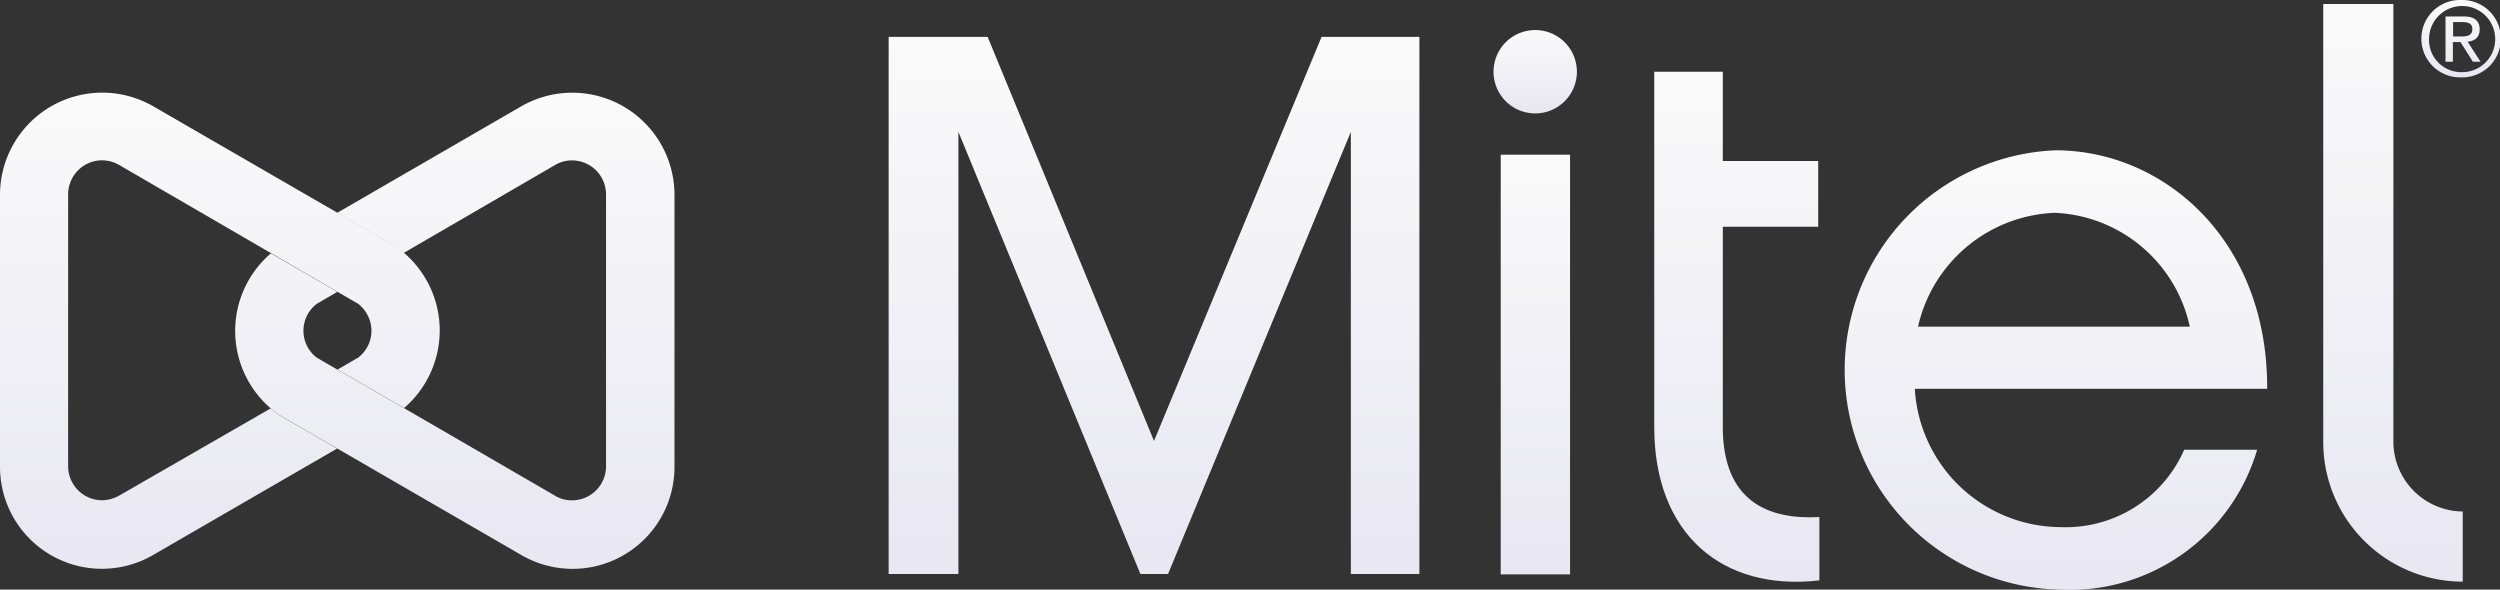
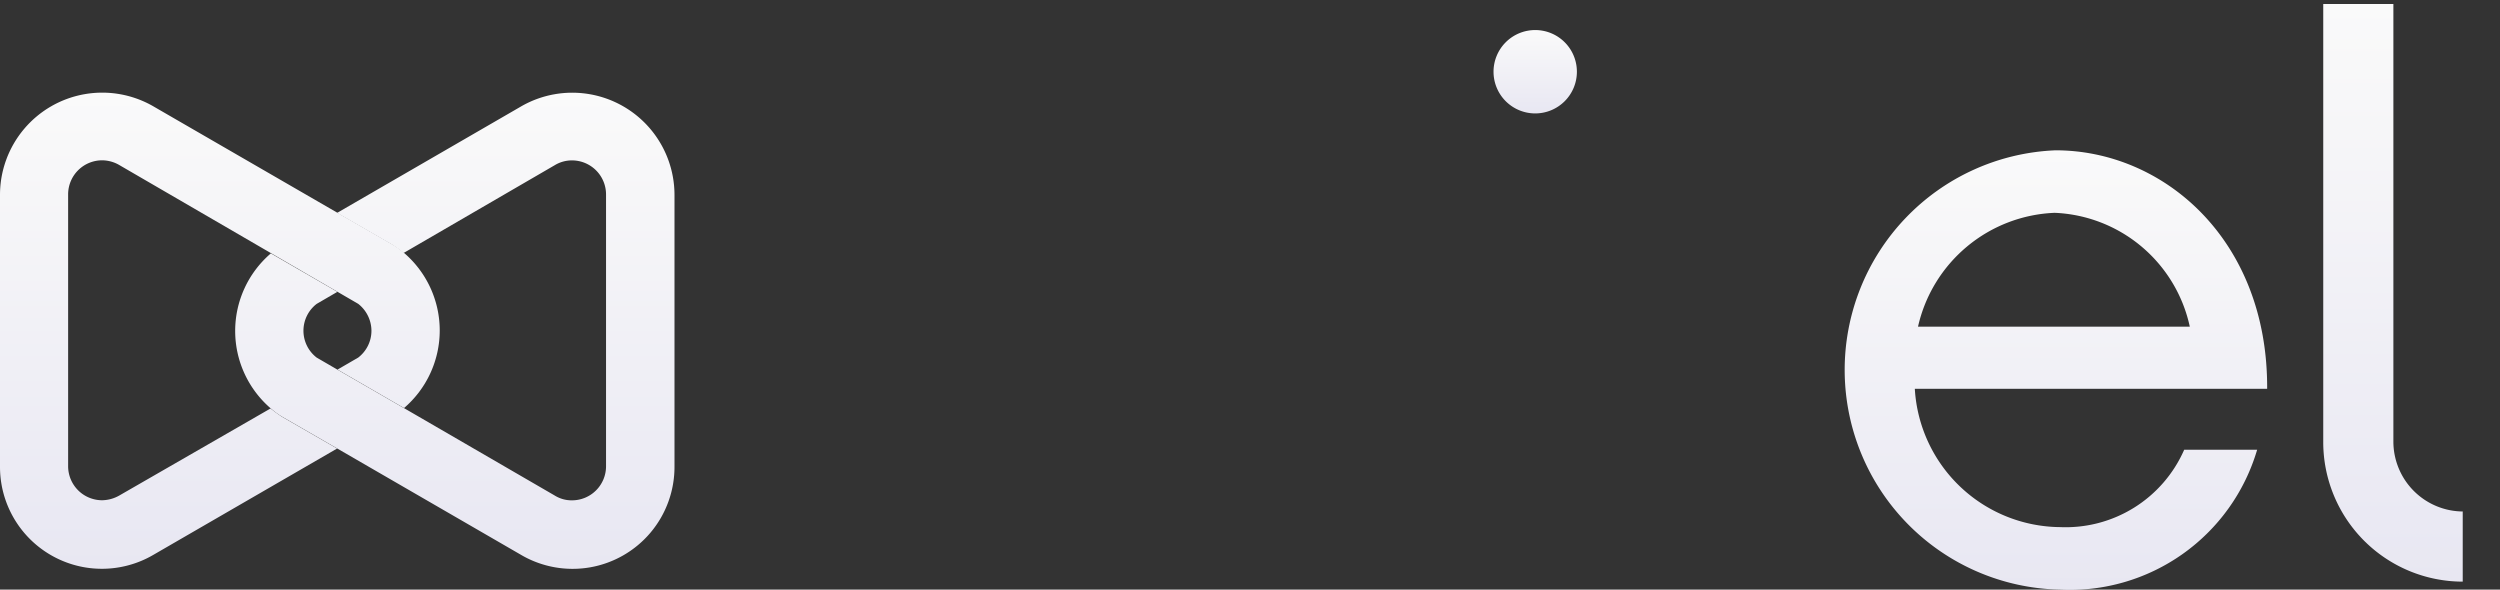
<svg xmlns="http://www.w3.org/2000/svg" width="84.508" height="19.931" viewBox="0 0 84.508 19.931">
  <rect x="0" y="0" width="84.508" height="19.931" fill="#333333" stroke="none" />
  <defs>
    <linearGradient id="linear-gradient" x1="0.5" x2="0.5" y2="1" gradientUnits="objectBoundingBox">
      <stop offset="0" stop-color="#fafafa" />
      <stop offset="1" stop-color="#e8e7f2" />
    </linearGradient>
  </defs>
  <g id="Group_931" data-name="Group 931" transform="translate(0)">
    <g id="Group_930" data-name="Group 930" transform="translate(0 0)">
      <path id="Path_1332" data-name="Path 1332" d="M79.5,287.164l-2.249-1.3-.7-.406a1.145,1.145,0,0,1,0-1.816l.7-.407-2.249-1.3a3.453,3.453,0,0,0,0,5.244,2.626,2.626,0,0,0,.393.285l1.856,1.07,6.206,3.591a3.445,3.445,0,0,0,5.189-2.981v-9.187a3.456,3.456,0,0,0-5.2-2.981l-6.206,3.591,1.856,1.07a4.152,4.152,0,0,1,.393.285l5.108-2.967a1.113,1.113,0,0,1,.583-.163,1.151,1.151,0,0,1,1.152,1.152v9.187a1.151,1.151,0,0,1-1.152,1.152,1.079,1.079,0,0,1-.583-.163L79.5,287.164" transform="translate(-65.846 -273.37)" fill="url(#linear-gradient)" />
-       <path id="Path_1333" data-name="Path 1333" d="M430.117,283.3v-6.761h3.225v-2.222h-3.225V271.3H427.8v12.018c0,3.6,2.29,5.555,5.582,5.176v-2.141c-1.748.095-3.265-.542-3.265-3.049" transform="translate(-371.881 -268.875)" fill="url(#linear-gradient)" />
      <path id="Path_1334" data-name="Path 1334" d="M389.109,260.9a1.409,1.409,0,1,0,1.409,1.409,1.408,1.408,0,0,0-1.409-1.409" transform="translate(-337.214 -259.884)" fill="url(#linear-gradient)" />
      <path id="Path_1335" data-name="Path 1335" d="M597.071,269.2V254.4H594.7v14.81a4.719,4.719,0,0,0,4.715,4.715v-2.371a2.365,2.365,0,0,1-2.344-2.358" transform="translate(-516.167 -254.264)" fill="url(#linear-gradient)" />
-       <path id="Path_1336" data-name="Path 1336" d="M251.434,262.6l-5.664,13.658L240.147,262.6H236.8v18.156h2.358V265.811l6.152,14.945h.935l6.179-14.945v14.945h2.317V262.6Z" transform="translate(-206.761 -261.353)" fill="url(#linear-gradient)" />
      <path id="Path_1337" data-name="Path 1337" d="M26.509,283.234l.7.407a1.163,1.163,0,0,1,.447.908,1.143,1.143,0,0,1-.447.908l-.7.406,2.249,1.3a3.453,3.453,0,0,0,0-5.244,2.63,2.63,0,0,0-.393-.285l-1.856-1.07L20.3,276.974a3.456,3.456,0,0,0-5.2,2.981v9.187a3.445,3.445,0,0,0,5.189,2.981l6.206-3.591-1.856-1.07a4.15,4.15,0,0,1-.393-.285l-5.108,2.94a1.211,1.211,0,0,1-.583.163,1.151,1.151,0,0,1-1.152-1.152v-9.187a1.151,1.151,0,0,1,1.152-1.152,1.17,1.17,0,0,1,.583.163l5.108,2.967h0Z" transform="translate(-15.1 -273.37)" fill="url(#linear-gradient)" />
-       <path id="Path_1338" data-name="Path 1338" d="M620.628,253.4a1.308,1.308,0,1,1,0,2.615,1.308,1.308,0,1,1,0-2.615m0,2.439a1.118,1.118,0,1,0-1.084-1.125,1.088,1.088,0,0,0,1.084,1.125m-.515-1.883h.6c.366,0,.542.149.542.434s-.176.393-.406.42l.434.677h-.257l-.42-.664h-.257v.664H620.1v-1.531Zm.244.677h.244c.217,0,.406-.014.406-.257,0-.2-.176-.23-.339-.23h-.312Z" transform="translate(-537.434 -253.4)" fill="url(#linear-gradient)" />
-       <rect id="Rectangle_1502" data-name="Rectangle 1502" width="2.344" height="14.186" transform="translate(50.729 5.23)" fill="url(#linear-gradient)" />
      <path id="Path_1339" data-name="Path 1339" d="M482.563,303.637a4.963,4.963,0,0,1-4.891-4.675h11.91c.027-5.04-3.5-8.062-7.154-8.062a7.429,7.429,0,0,0,.136,14.85,6.6,6.6,0,0,0,6.68-4.729h-2.466a4.373,4.373,0,0,1-4.214,2.615m-.163-10.623a4.883,4.883,0,0,1,4.566,3.848H477.78a4.938,4.938,0,0,1,4.62-3.848" transform="translate(-412.945 -285.819)" fill="url(#linear-gradient)" />
    </g>
  </g>
</svg>